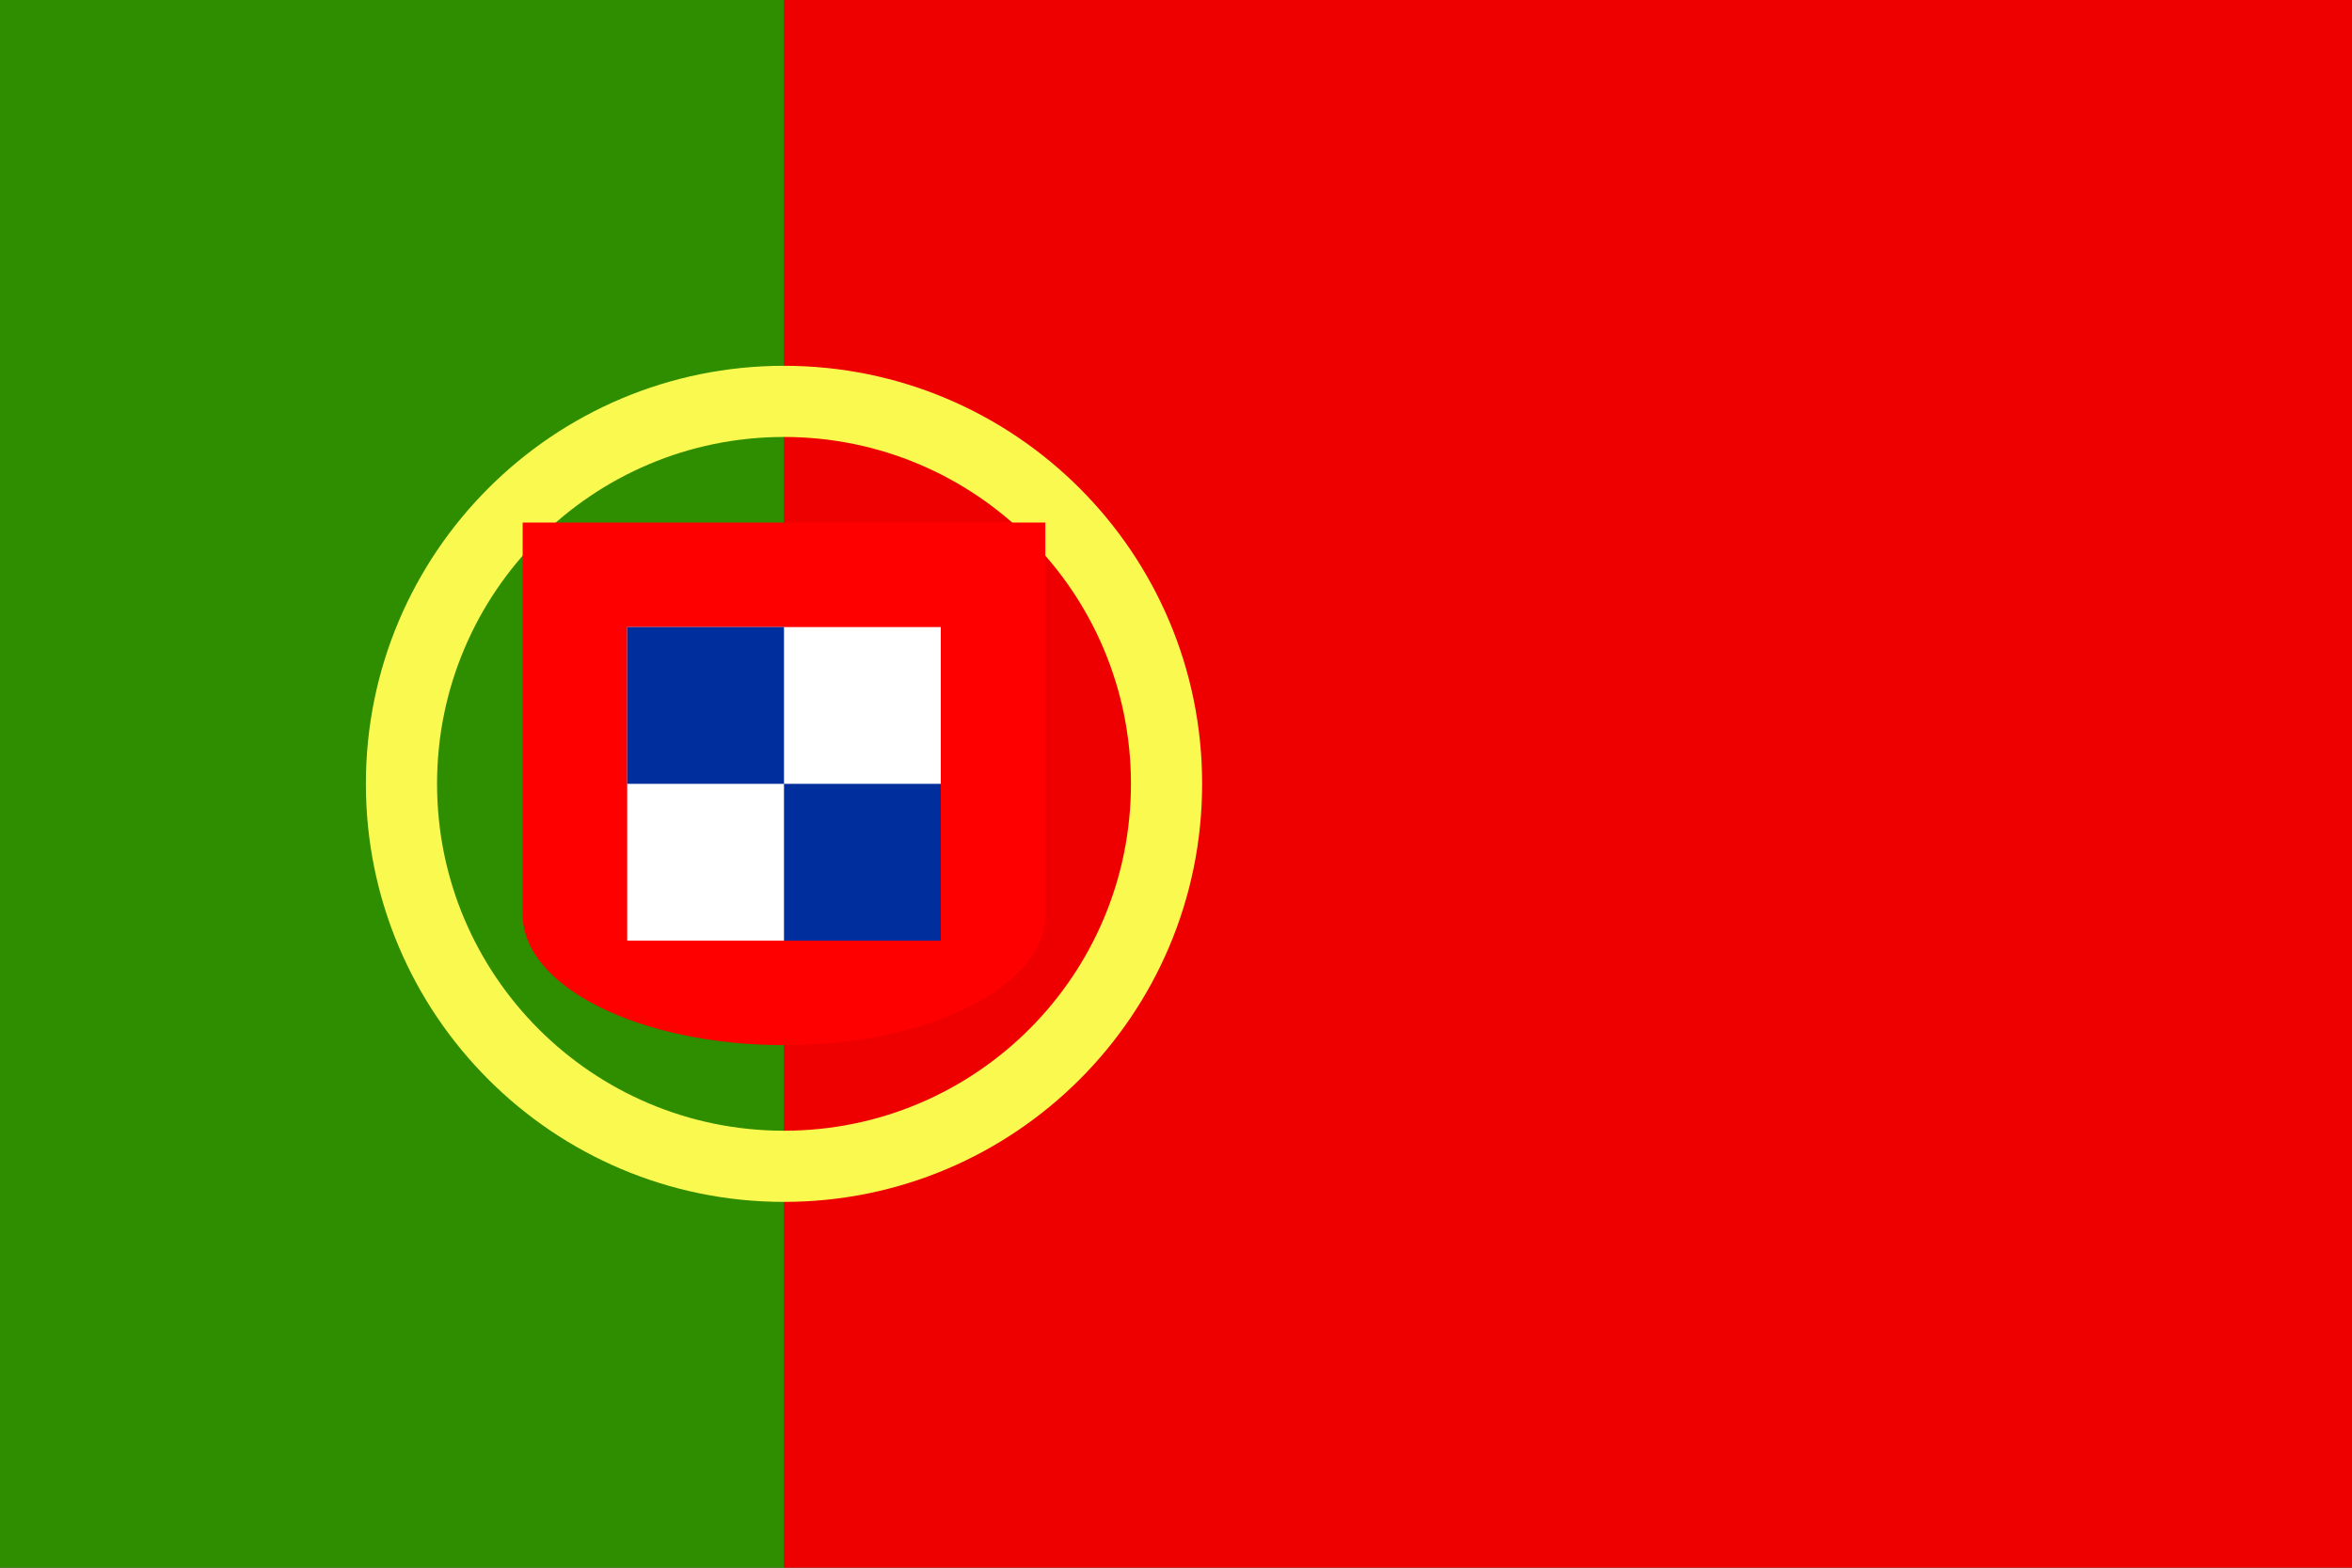
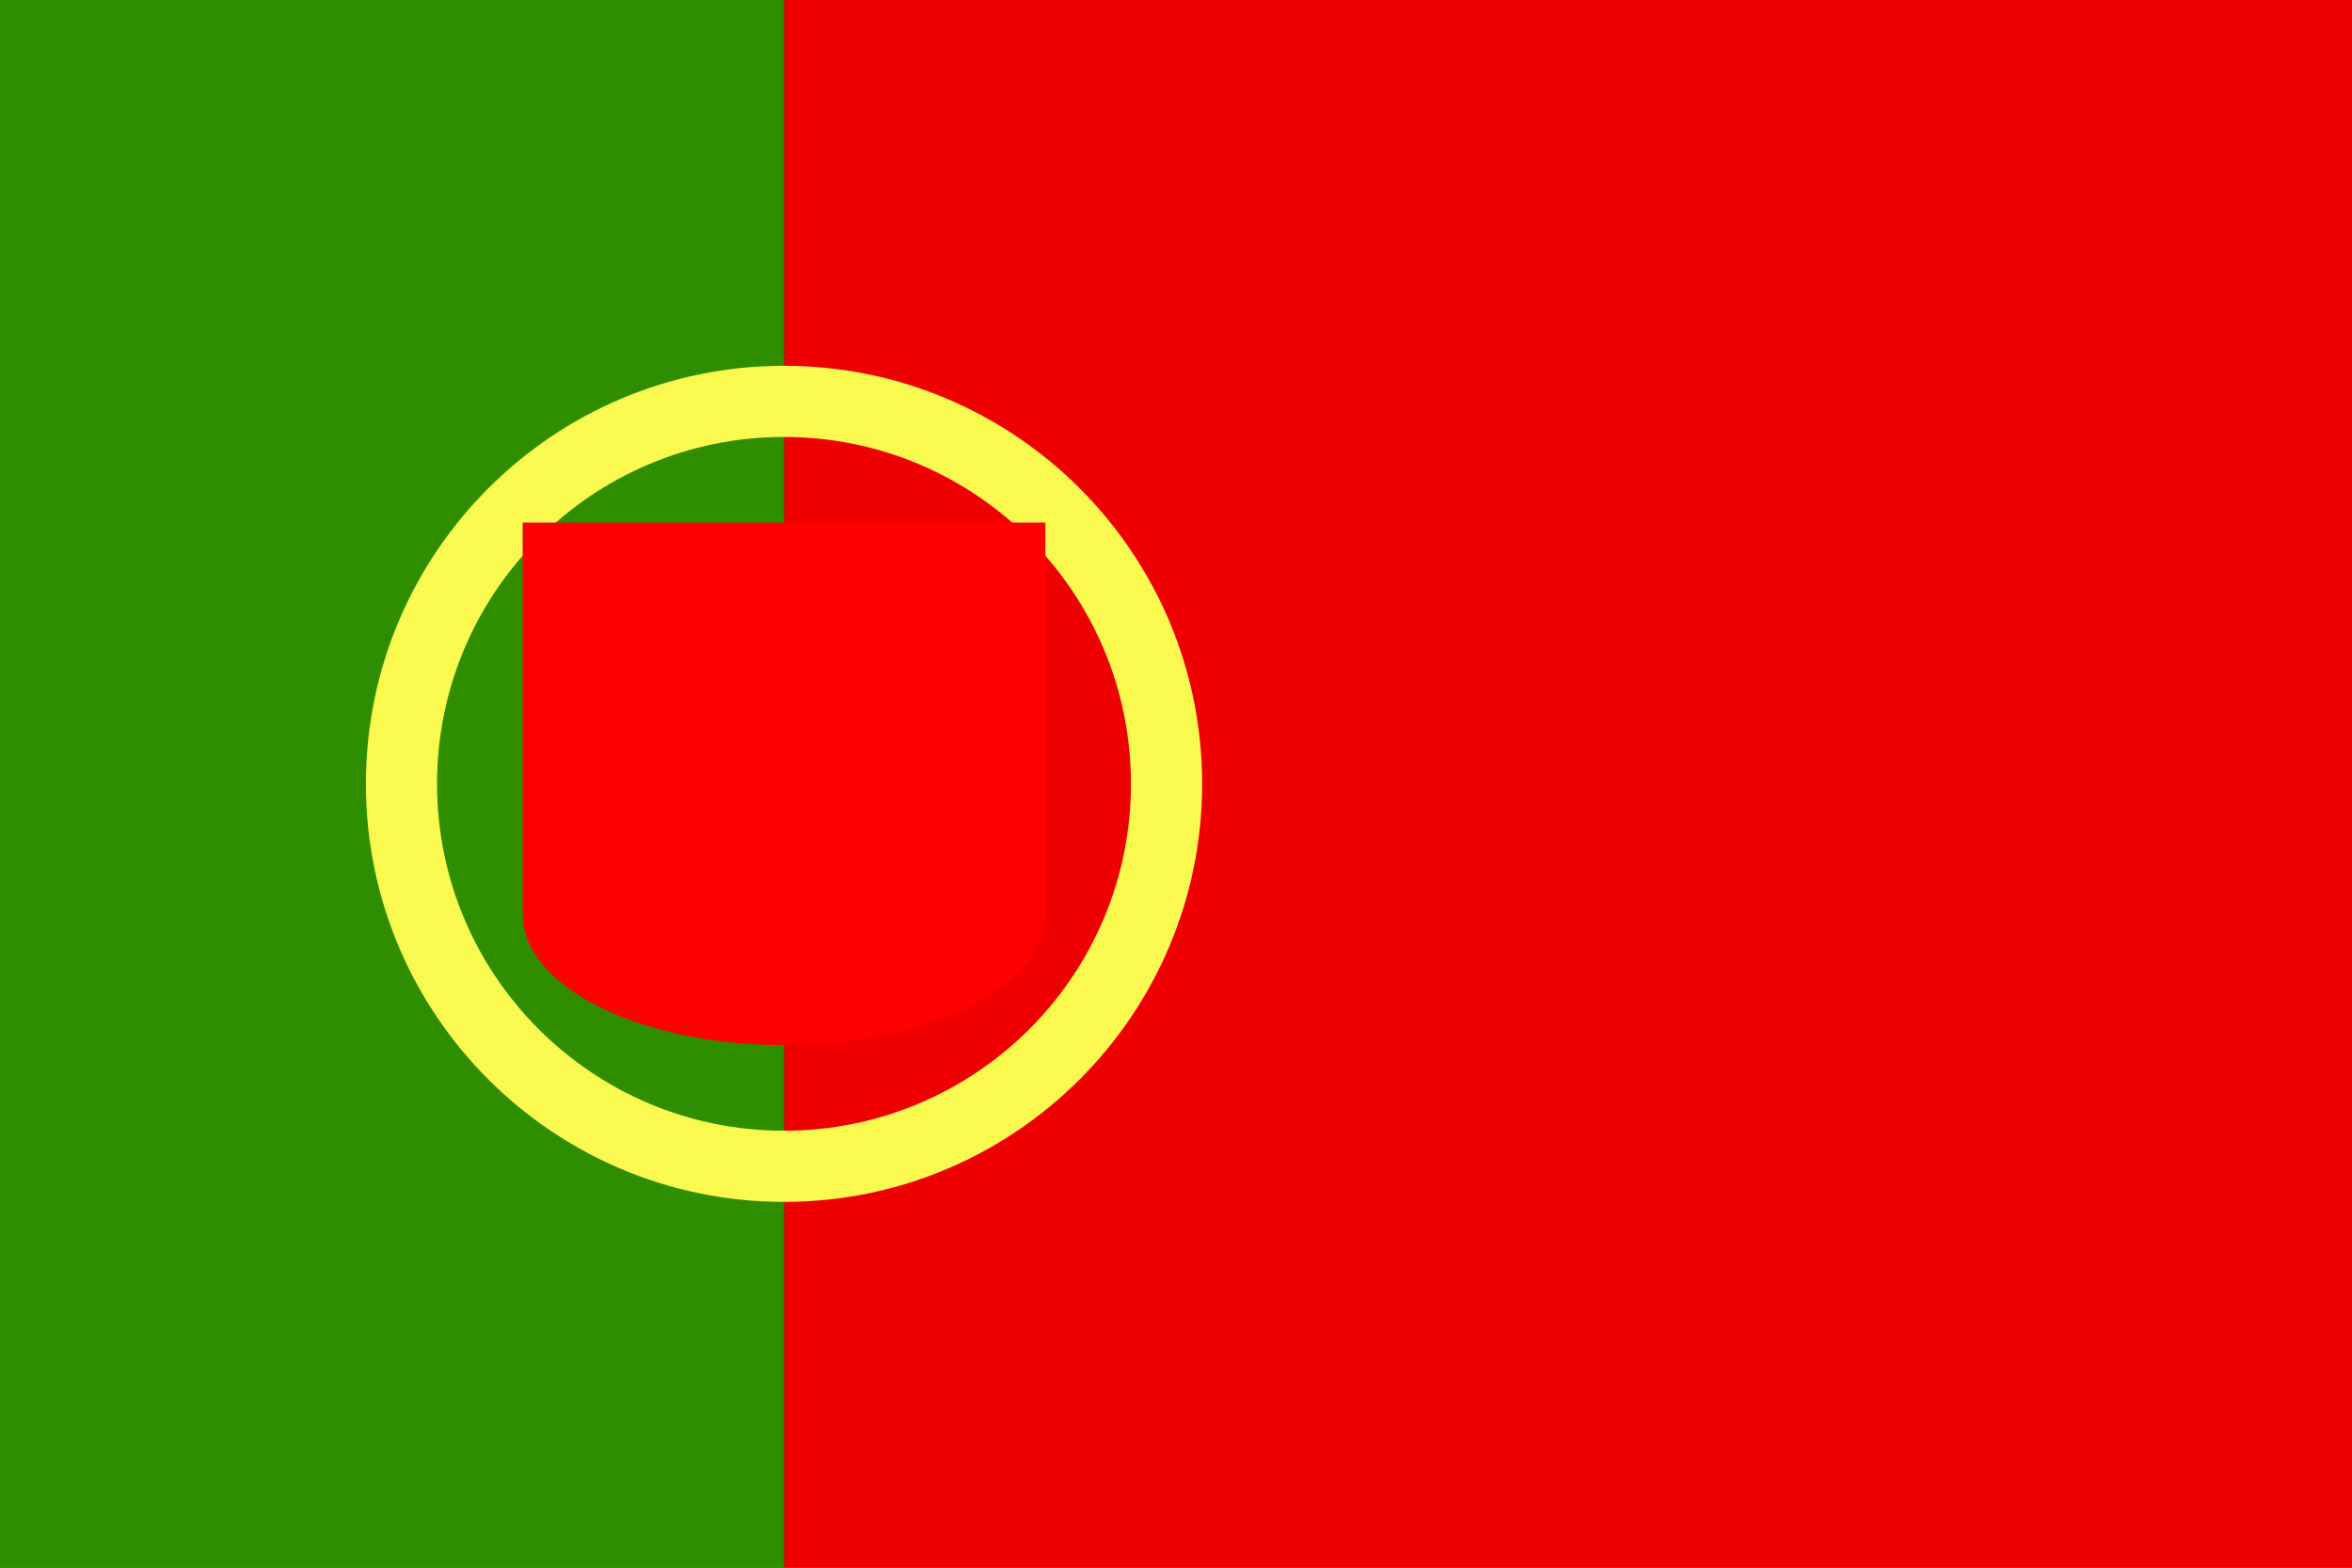
<svg xmlns="http://www.w3.org/2000/svg" width="45" height="30" viewBox="0 0 45 30" fill="none">
  <rect x="0" y="0" width="45" height="30" fill="#333333" stroke="none" />
  <g clip-path="url(#clip0_1697_85895)">
    <path d="M15 0H45V30H15V0Z" fill="#EF0000" />
    <path d="M0 0H15V30H0V0Z" fill="#2F8D00" />
    <path fill-rule="evenodd" clip-rule="evenodd" d="M23 15C23 19.418 19.418 23 15 23C10.582 23 7 19.418 7 15C7 10.582 10.582 7 15 7C19.418 7 23 10.582 23 15ZM21.638 15C21.638 18.666 18.666 21.638 15 21.638C11.334 21.638 8.362 18.666 8.362 15C8.362 11.334 11.334 8.362 15 8.362C18.666 8.362 21.638 11.334 21.638 15Z" fill="#FAF94F" />
    <path fill-rule="evenodd" clip-rule="evenodd" d="M20 17.5V10H10V17.5C10 18.88 12.238 20 15 20C17.762 20 20 18.88 20 17.5Z" fill="#FF0000" />
-     <path fill-rule="evenodd" clip-rule="evenodd" d="M12 12H18V18H12V12Z" fill="white" />
-     <path fill-rule="evenodd" clip-rule="evenodd" d="M12 12H15V15H12V12ZM15 15H18V18H15V15Z" fill="#002E9C" />
  </g>
  <defs>
    <clipPath id="clip0_1697_85895">
      <rect width="45" height="30" fill="white" />
    </clipPath>
  </defs>
</svg>